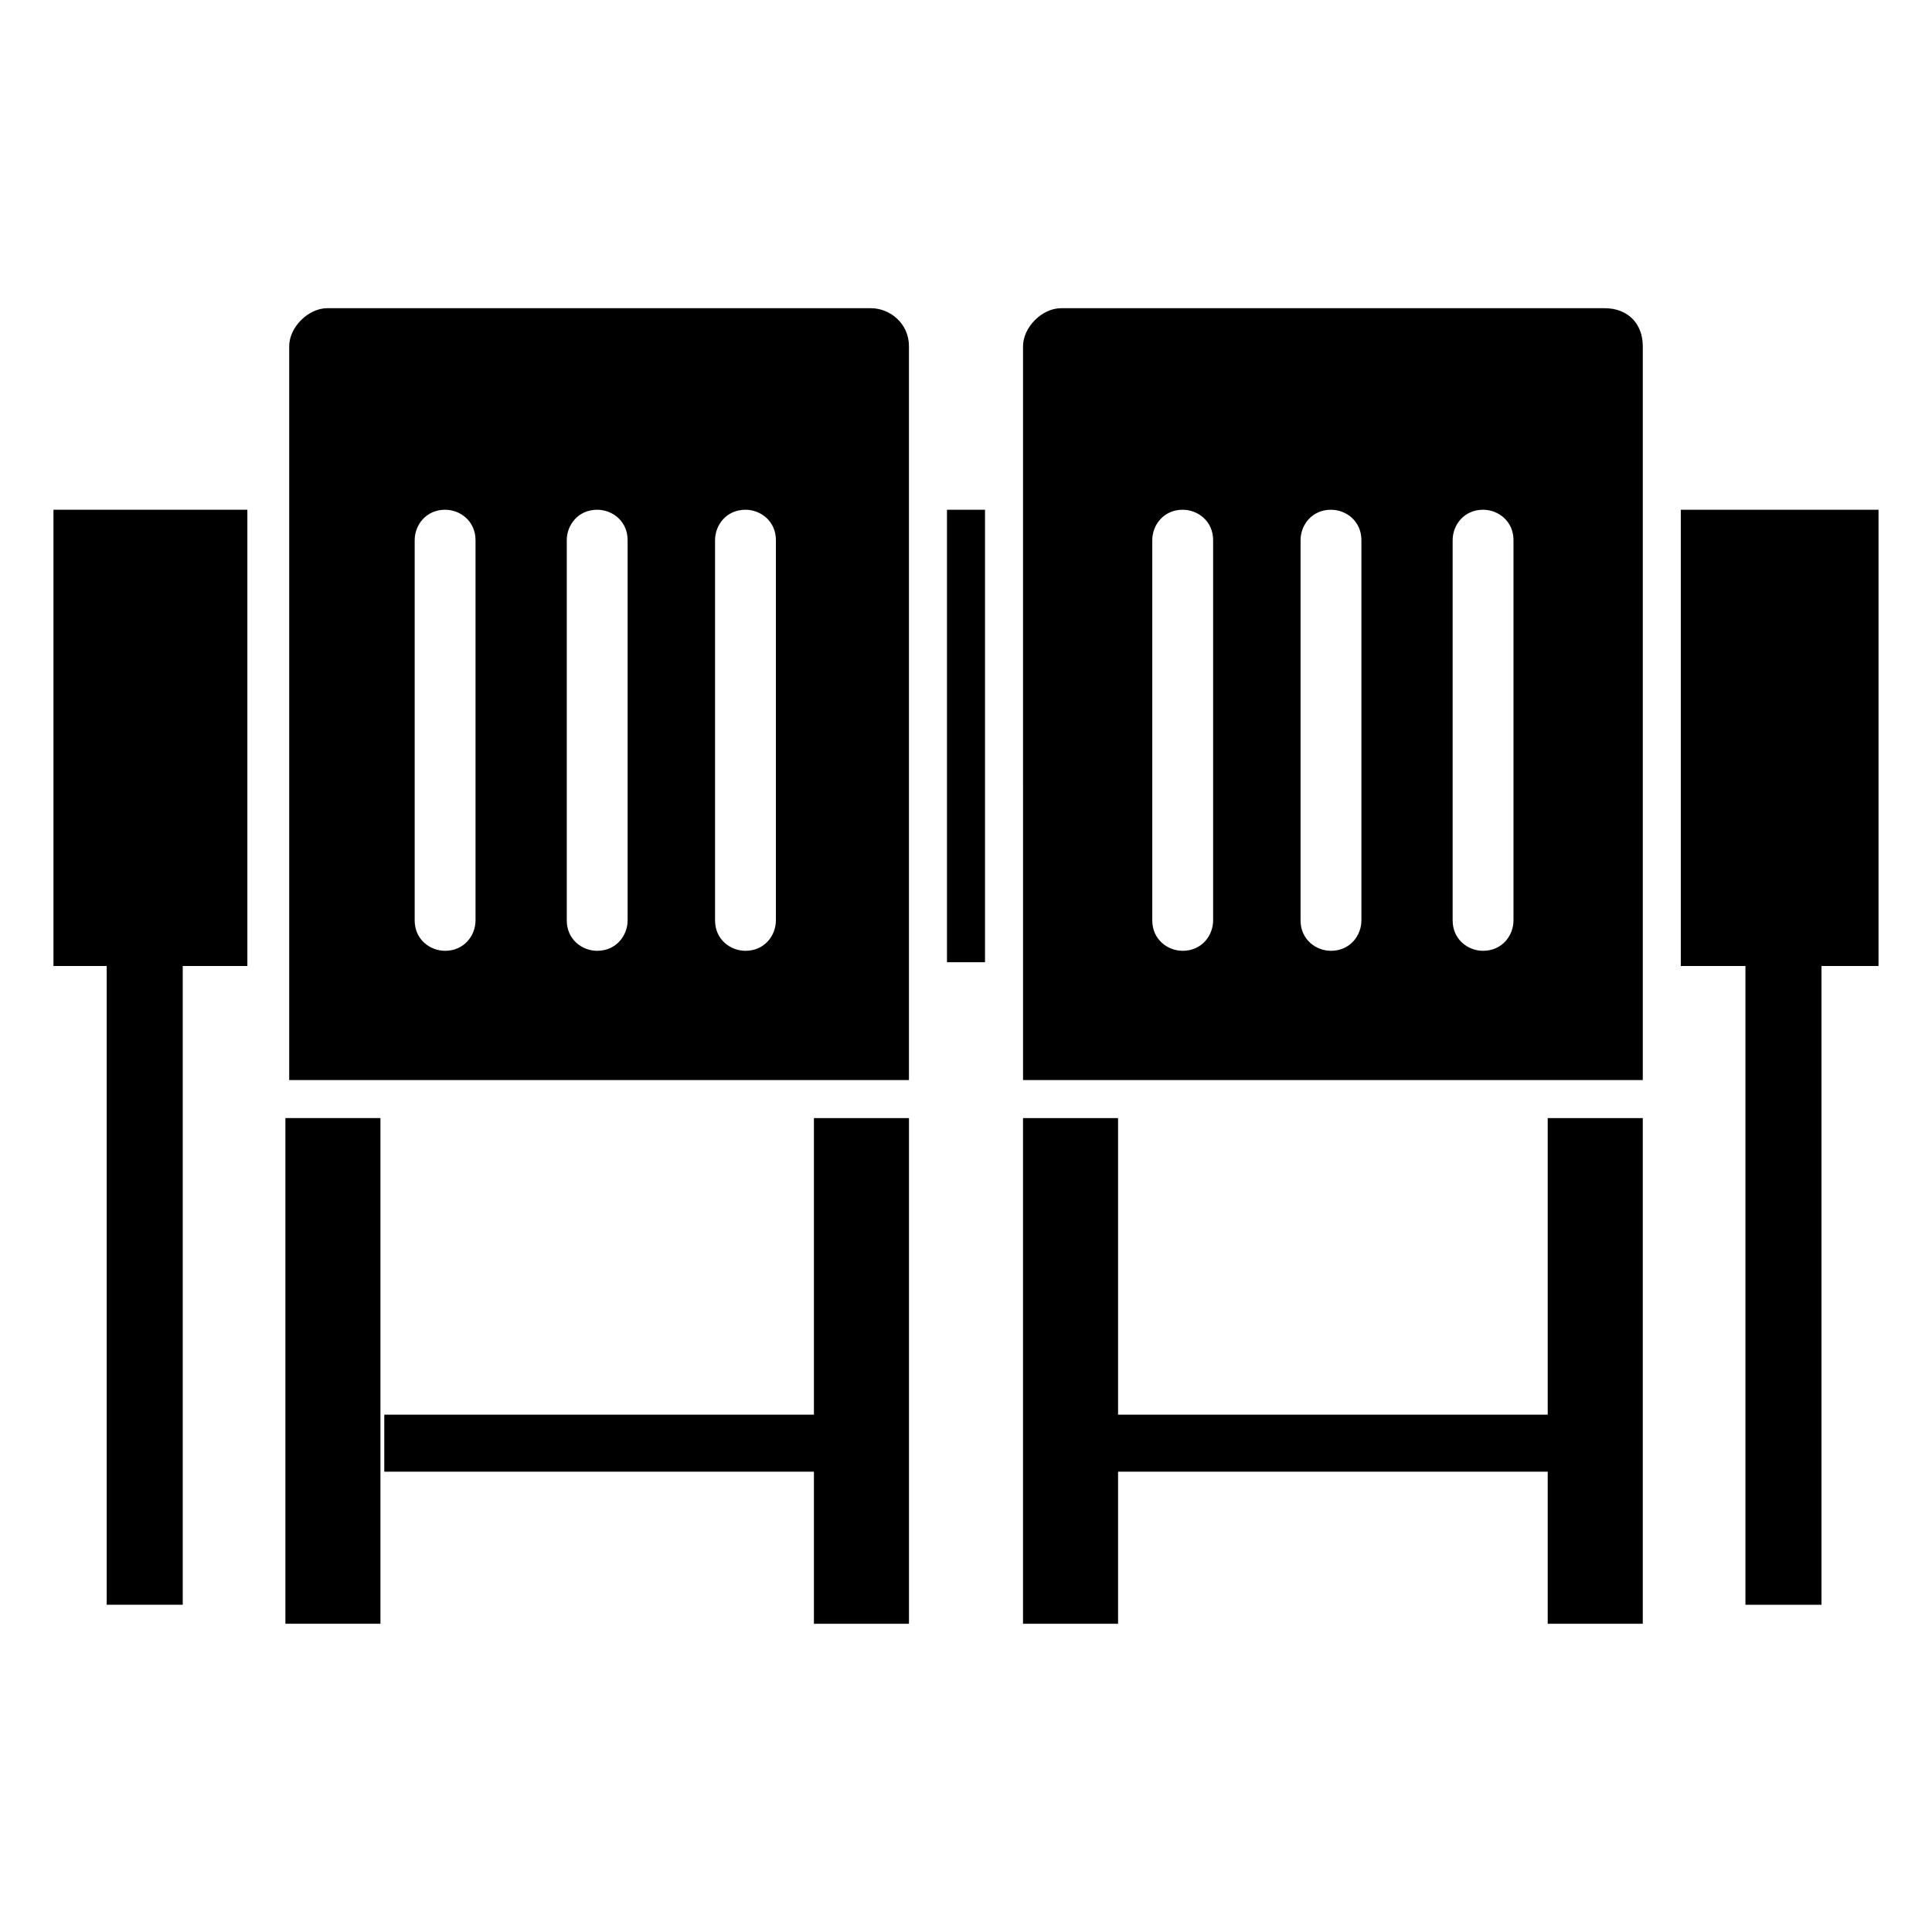
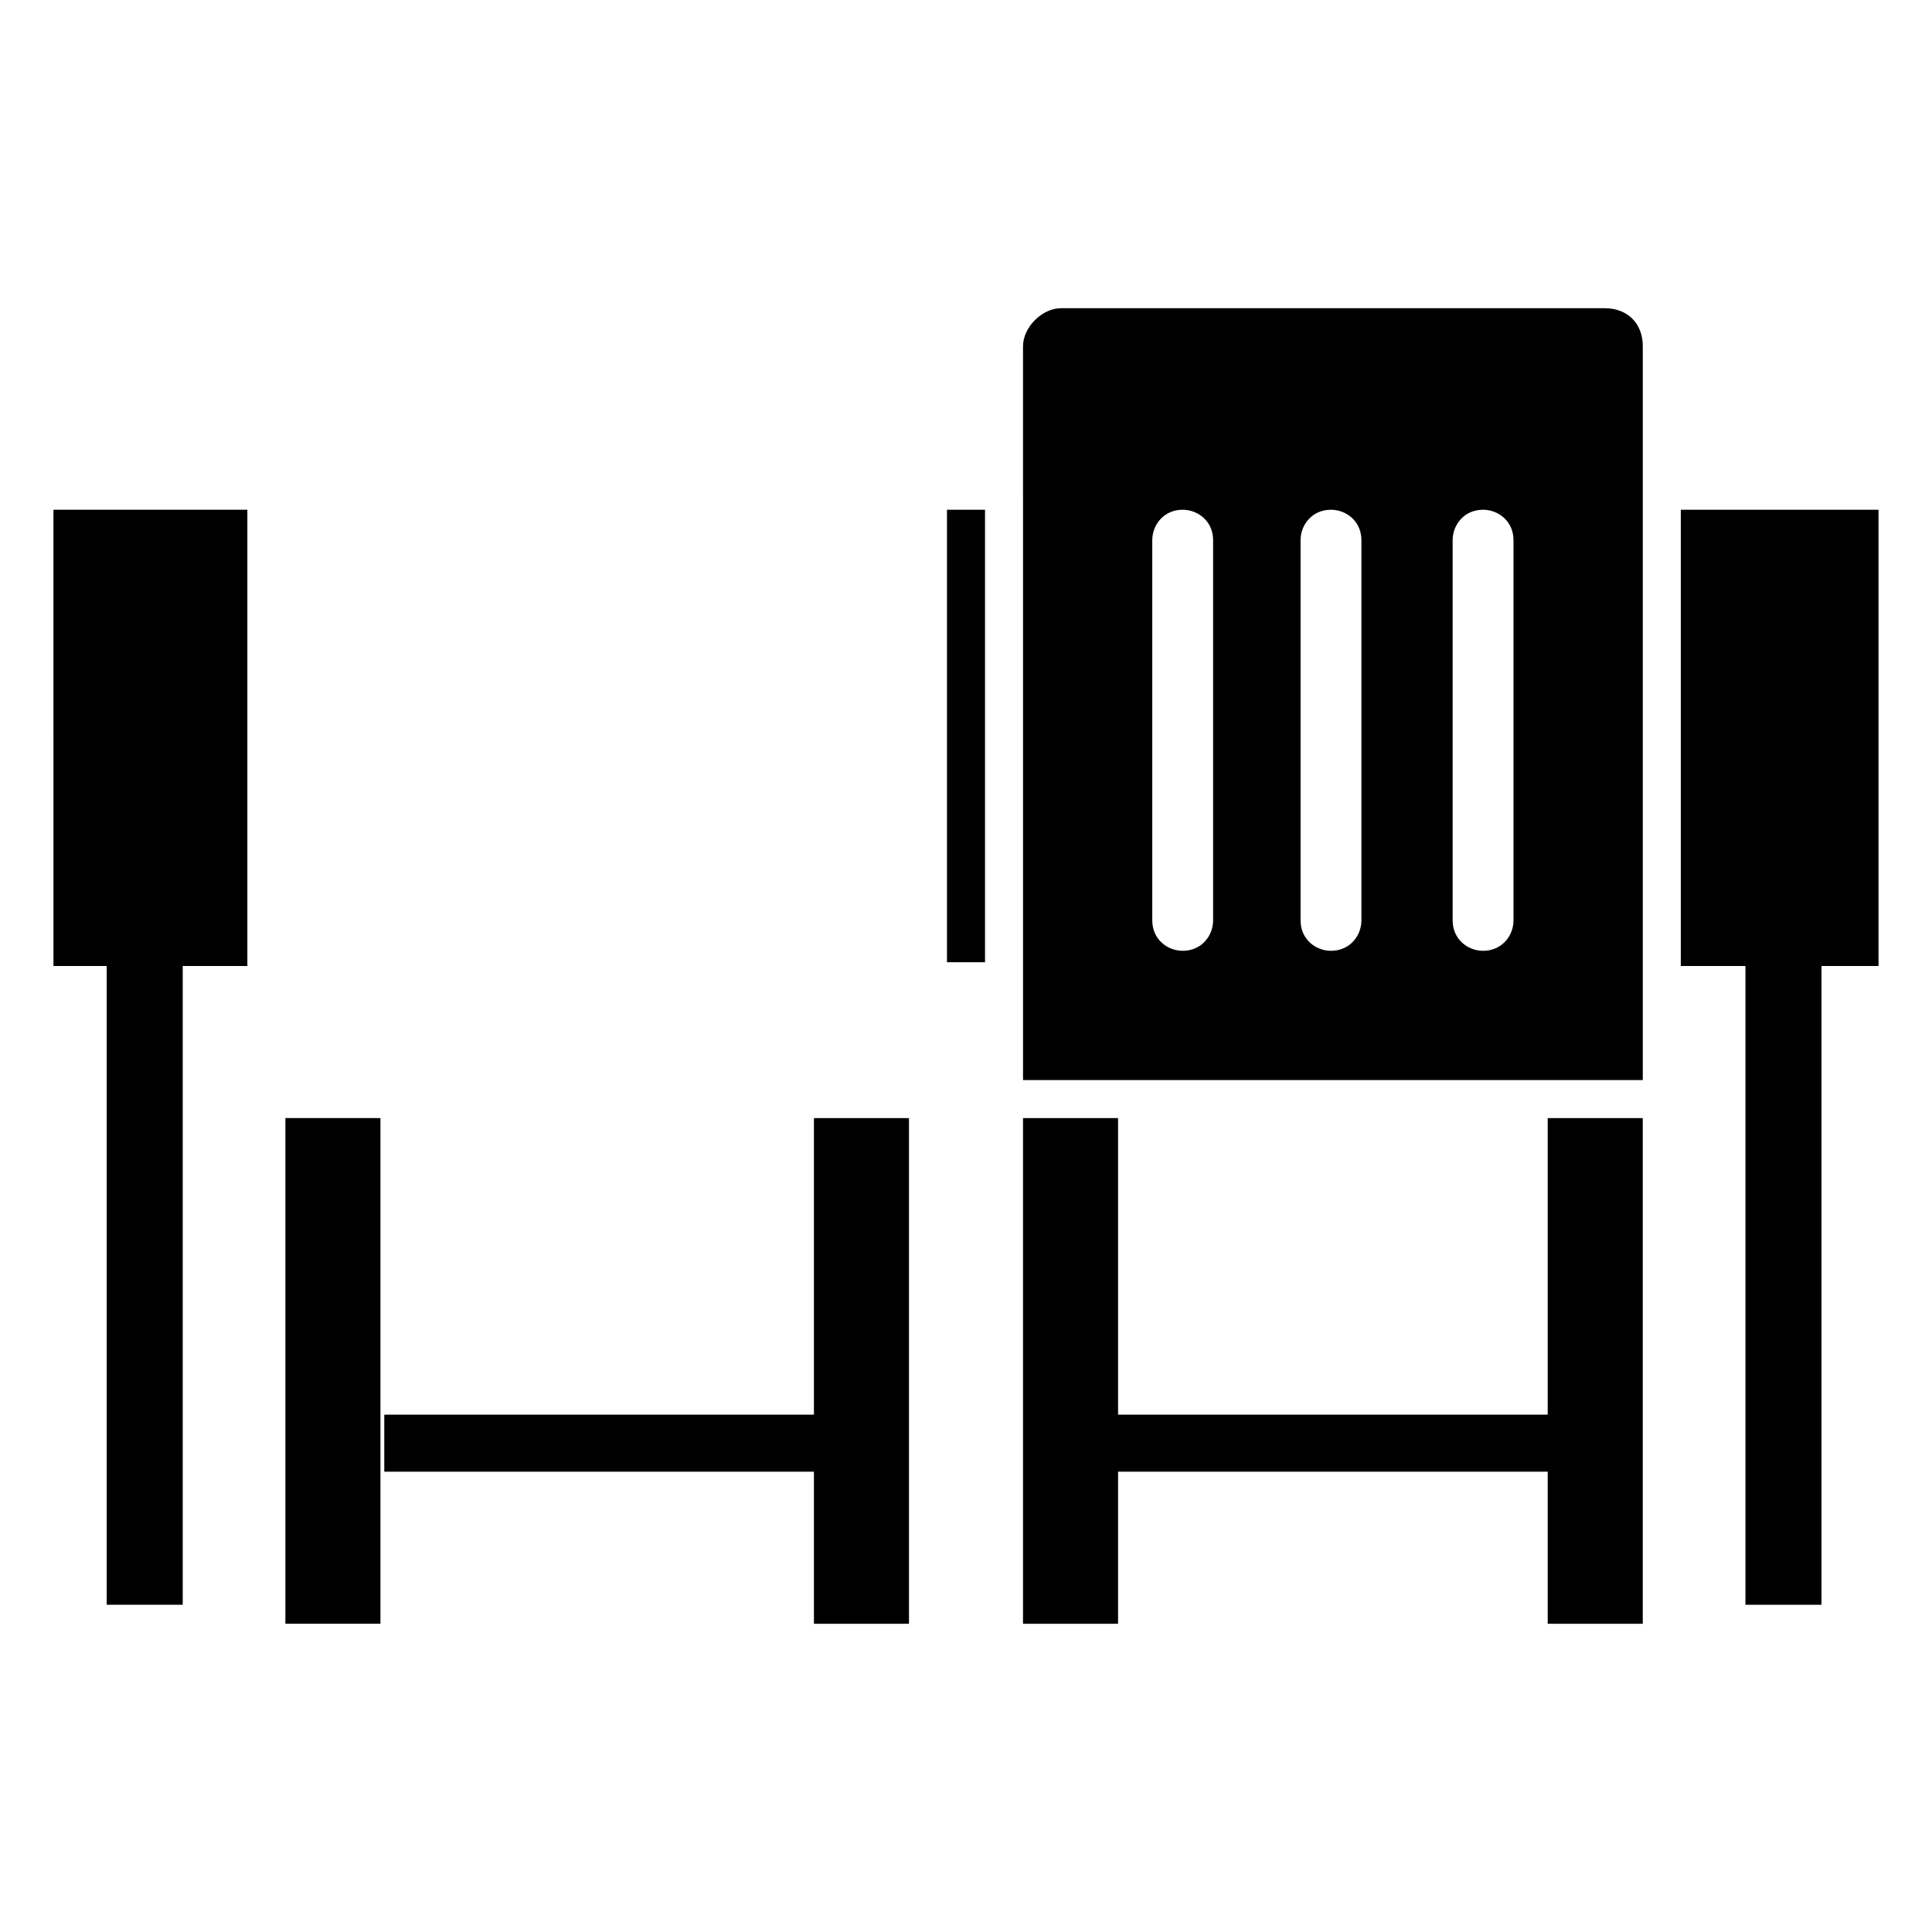
<svg xmlns="http://www.w3.org/2000/svg" fill="#000000" width="800px" height="800px" version="1.1" viewBox="144 144 512 512">
  <g>
-     <path d="m374.81 225.68h-144.09c-5.039 0-10.078 5.039-10.078 10.078v194.47h164.24v-194.47c0-6.047-5.035-10.078-10.074-10.078zm-104.79 162.23c0 4.031-3.023 8.062-8.062 8.062-4.031 0-8.062-3.023-8.062-8.062v-100.76c0-4.031 3.023-8.062 8.062-8.062 4.031 0 8.062 3.023 8.062 8.062zm40.305 0c0 4.031-3.023 8.062-8.062 8.062-4.031 0-8.062-3.023-8.062-8.062v-100.76c0-4.031 3.023-8.062 8.062-8.062 4.031 0 8.062 3.023 8.062 8.062zm39.297 0c0 4.031-3.023 8.062-8.062 8.062-4.031 0-8.062-3.023-8.062-8.062v-100.76c0-4.031 3.023-8.062 8.062-8.062 4.031 0 8.062 3.023 8.062 8.062z" />
    <path d="m219.63 440.3h25.191v134.01h-25.191z" />
    <path d="m359.7 518.9h-113.86v15.113h113.86v40.305h25.188v-134.01h-25.188z" />
    <path d="m569.28 225.68h-144.09c-5.039 0-10.078 5.039-10.078 10.078l0.004 194.47h164.24v-194.47c0-6.047-4.031-10.078-10.078-10.078zm-103.79 162.23c0 4.031-3.023 8.062-8.062 8.062-4.031 0-8.062-3.023-8.062-8.062v-100.76c0-4.031 3.023-8.062 8.062-8.062 4.031 0 8.062 3.023 8.062 8.062zm39.297 0c0 4.031-3.023 8.062-8.062 8.062-4.031 0-8.062-3.023-8.062-8.062v-100.76c0-4.031 3.023-8.062 8.062-8.062 4.031 0 8.062 3.023 8.062 8.062zm40.305 0c0 4.031-3.023 8.062-8.062 8.062-4.031 0-8.062-3.023-8.062-8.062v-100.76c0-4.031 3.023-8.062 8.062-8.062 4.031 0 8.062 3.023 8.062 8.062z" />
    <path d="m554.16 518.9h-113.86v-78.594h-25.191v134.01h25.191v-40.305h113.86v40.305h25.191v-134.01h-25.191z" />
    <path d="m158.17 400h14.105v169.28h20.152v-169.28h17.129v-120.91h-51.387z" />
-     <path d="m394.96 279.09h10.078v119.91h-10.078z" />
+     <path d="m394.96 279.09h10.078v119.91h-10.078" />
    <path d="m589.43 279.09v120.91h17.129v169.28h20.152v-169.28h15.117v-120.91z" />
  </g>
</svg>